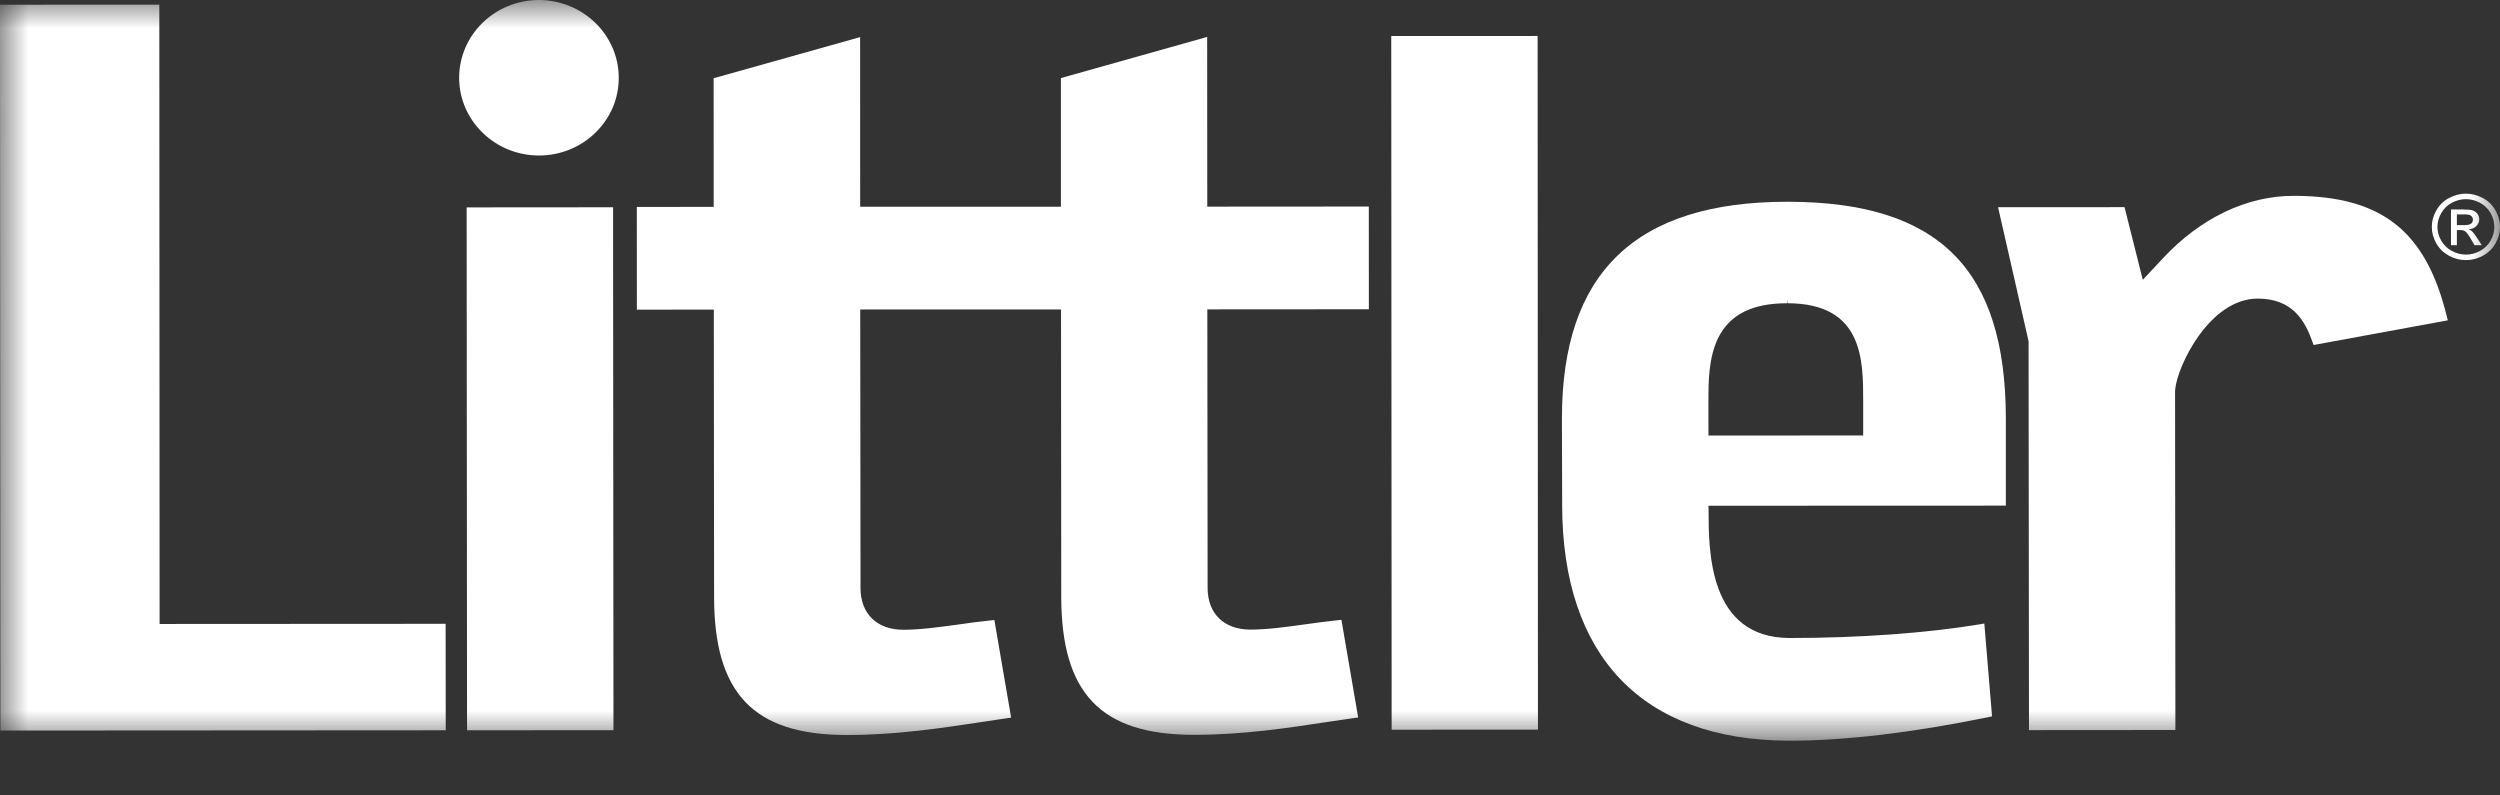
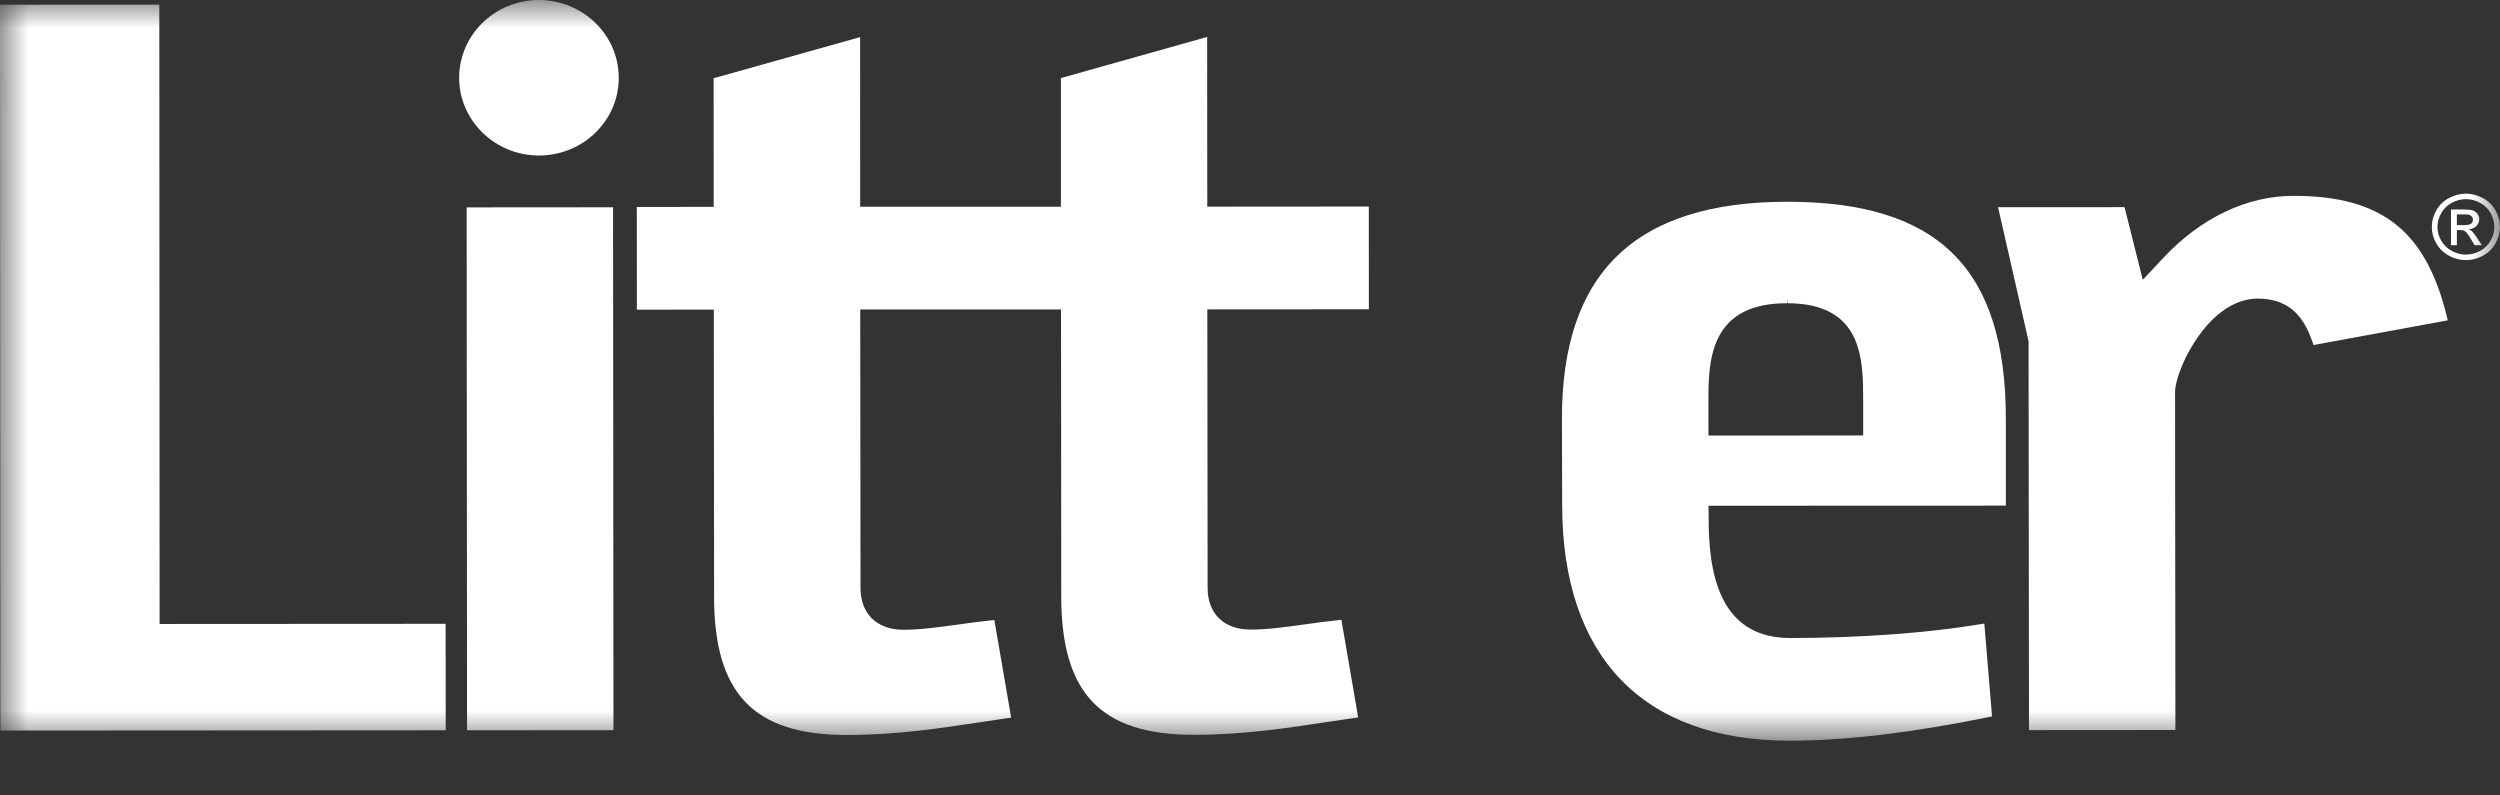
<svg xmlns="http://www.w3.org/2000/svg" width="44" height="14" viewBox="0 0 44 14" fill="none">
  <rect x="0" y="0" width="44" height="14" fill="#333333" stroke="none" />
  <mask id="mask0_15_2" style="mask-type:luminance" maskUnits="userSpaceOnUse" x="0" y="0" width="44" height="14">
    <path d="M0 13.036H44V-1.24774e-06H0V13.036Z" fill="white" />
  </mask>
  <g mask="url(#mask0_15_2)">
    <path d="M9.485 0C8.71 0 8.081 0.615 8.081 1.37C8.081 2.121 8.71 2.735 9.482 2.737H9.486C9.861 2.736 10.214 2.594 10.479 2.336C10.744 2.077 10.891 1.734 10.89 1.368C10.889 0.616 10.262 0.003 9.485 0Z" fill="white" />
    <path d="M8.213 3.65L10.79 3.648L10.797 12.851L8.22 12.853L8.213 3.65Z" fill="white" />
    <path d="M0 0.083L2.804 0.082L2.809 10.982L7.843 10.979L7.845 12.853L0.007 12.858L0 0.083Z" fill="white" />
-     <path d="M24.486 0.634L27.062 0.633L27.068 12.842L24.493 12.843L24.486 0.634Z" fill="white" />
    <path d="M35.703 6.006L35.166 3.647L37.392 3.646L37.713 4.925L38.067 4.546C38.727 3.838 39.543 3.447 40.363 3.447H40.383C41.919 3.451 42.697 4.067 43.064 5.57L43.081 5.638L40.719 6.072L40.699 6.016C40.566 5.641 40.347 5.257 39.738 5.255C38.886 5.255 38.324 6.439 38.284 6.848L38.281 6.895L38.287 12.848L35.71 12.85L35.703 6.006Z" fill="white" />
    <path d="M31.452 5.337C30.842 5.337 30.446 5.535 30.242 5.944C30.068 6.293 30.068 6.737 30.068 7.06L30.069 7.666L32.792 7.664L32.792 7.059C32.792 6.334 32.792 5.34 31.461 5.337V5.27L31.452 5.337ZM31.48 13.036C28.911 13.029 27.494 11.554 27.494 8.883L27.49 7.37C27.488 4.801 28.784 3.552 31.451 3.551H31.481C34.123 3.558 35.3 4.735 35.303 7.365L35.303 8.899L30.069 8.901L30.071 8.97C30.071 9.702 30.072 11.224 31.496 11.229C32.727 11.229 33.916 11.142 34.85 10.987L34.924 10.974L35.06 12.608L35.001 12.621C33.656 12.896 32.479 13.036 31.503 13.036H31.48Z" fill="white" />
    <path d="M14.887 12.936C13.263 12.931 12.569 12.204 12.568 10.506L12.563 5.449L11.209 5.45L11.208 3.642L12.561 3.641L12.56 1.377L15.138 0.653L15.139 3.639L18.672 3.638V1.374L21.246 0.65L21.248 3.637L24.091 3.635L24.092 5.443L21.249 5.445L21.254 10.348C21.254 10.799 21.541 11.079 22.004 11.081C22.304 11.081 22.626 11.036 22.966 10.989C23.154 10.963 23.347 10.936 23.544 10.916L23.609 10.909L23.904 12.628L23.835 12.637C23.701 12.657 23.564 12.677 23.426 12.697C22.665 12.813 21.877 12.933 21.016 12.933H20.997C19.373 12.928 18.68 12.202 18.678 10.504L18.674 5.446L15.14 5.447L15.145 10.351C15.146 10.802 15.433 11.082 15.895 11.084C16.194 11.084 16.516 11.039 16.856 10.993C17.043 10.966 17.238 10.939 17.436 10.919L17.501 10.913L17.796 12.63L17.726 12.64C17.593 12.659 17.458 12.679 17.321 12.701C16.558 12.817 15.769 12.936 14.907 12.936H14.887Z" fill="white" />
    <path d="M43.241 3.962H43.367C43.428 3.962 43.469 3.954 43.491 3.936C43.513 3.918 43.524 3.895 43.524 3.866C43.524 3.848 43.519 3.831 43.508 3.816C43.498 3.802 43.483 3.791 43.465 3.783C43.445 3.776 43.411 3.773 43.36 3.773H43.241V3.962ZM43.137 4.316V3.687H43.359C43.435 3.687 43.49 3.693 43.523 3.705C43.557 3.716 43.585 3.737 43.605 3.766C43.625 3.795 43.635 3.825 43.635 3.858C43.635 3.904 43.618 3.944 43.585 3.978C43.551 4.012 43.506 4.031 43.451 4.035C43.473 4.045 43.491 4.056 43.505 4.069C43.531 4.093 43.563 4.135 43.601 4.193L43.68 4.316H43.552L43.495 4.218C43.45 4.139 43.413 4.091 43.386 4.071C43.367 4.056 43.339 4.049 43.302 4.049H43.241V4.316H43.137ZM43.4 3.505C43.316 3.505 43.234 3.526 43.154 3.568C43.074 3.61 43.012 3.671 42.967 3.749C42.922 3.827 42.899 3.909 42.899 3.993C42.899 4.078 42.921 4.158 42.966 4.235C43.01 4.313 43.072 4.373 43.152 4.416C43.231 4.459 43.314 4.481 43.4 4.481C43.487 4.481 43.57 4.459 43.649 4.416C43.729 4.373 43.79 4.313 43.835 4.235C43.878 4.158 43.901 4.078 43.901 3.993C43.901 3.909 43.878 3.827 43.834 3.749C43.789 3.671 43.726 3.61 43.646 3.568C43.566 3.526 43.484 3.505 43.4 3.505ZM43.4 3.408C43.501 3.408 43.599 3.434 43.696 3.484C43.791 3.534 43.866 3.606 43.919 3.7C43.973 3.794 44 3.892 44 3.993C44 4.094 43.974 4.191 43.921 4.284C43.868 4.377 43.794 4.449 43.699 4.501C43.604 4.552 43.504 4.578 43.4 4.578C43.296 4.578 43.197 4.552 43.102 4.501C43.007 4.449 42.932 4.377 42.879 4.284C42.826 4.191 42.8 4.094 42.8 3.993C42.8 3.892 42.827 3.794 42.881 3.7C42.934 3.606 43.009 3.534 43.105 3.484C43.201 3.434 43.3 3.408 43.4 3.408Z" fill="white" />
  </g>
</svg>